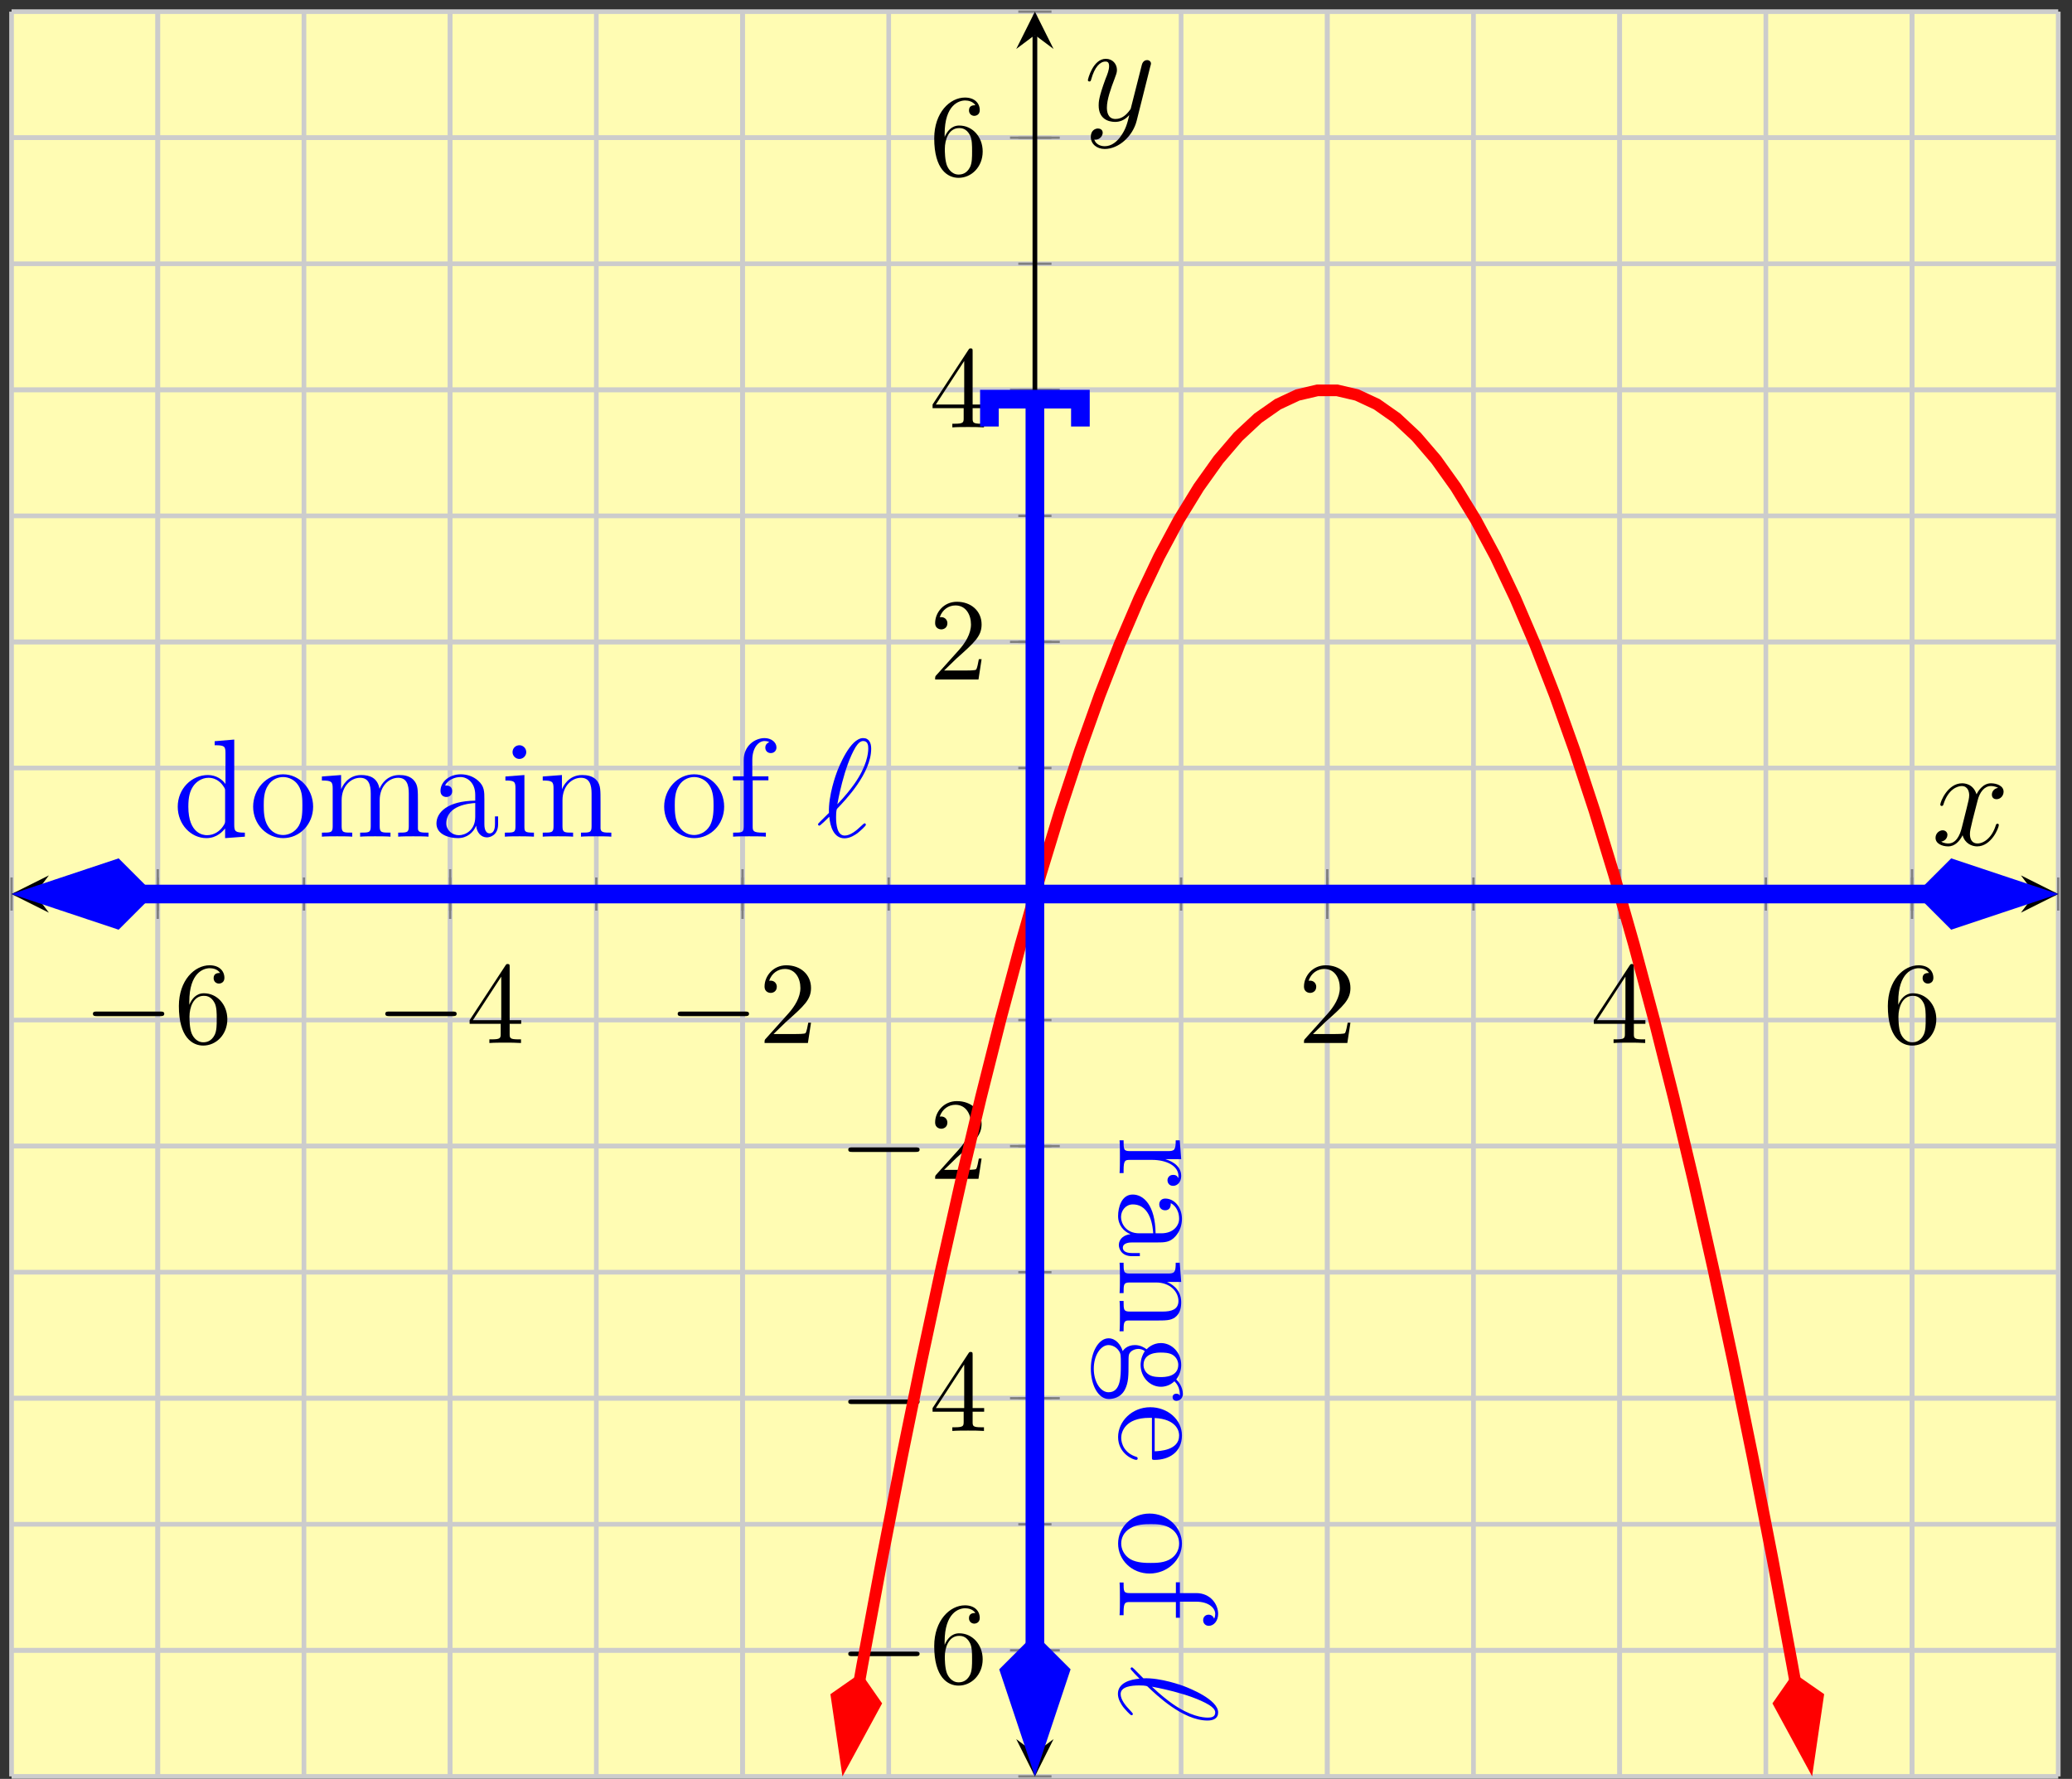
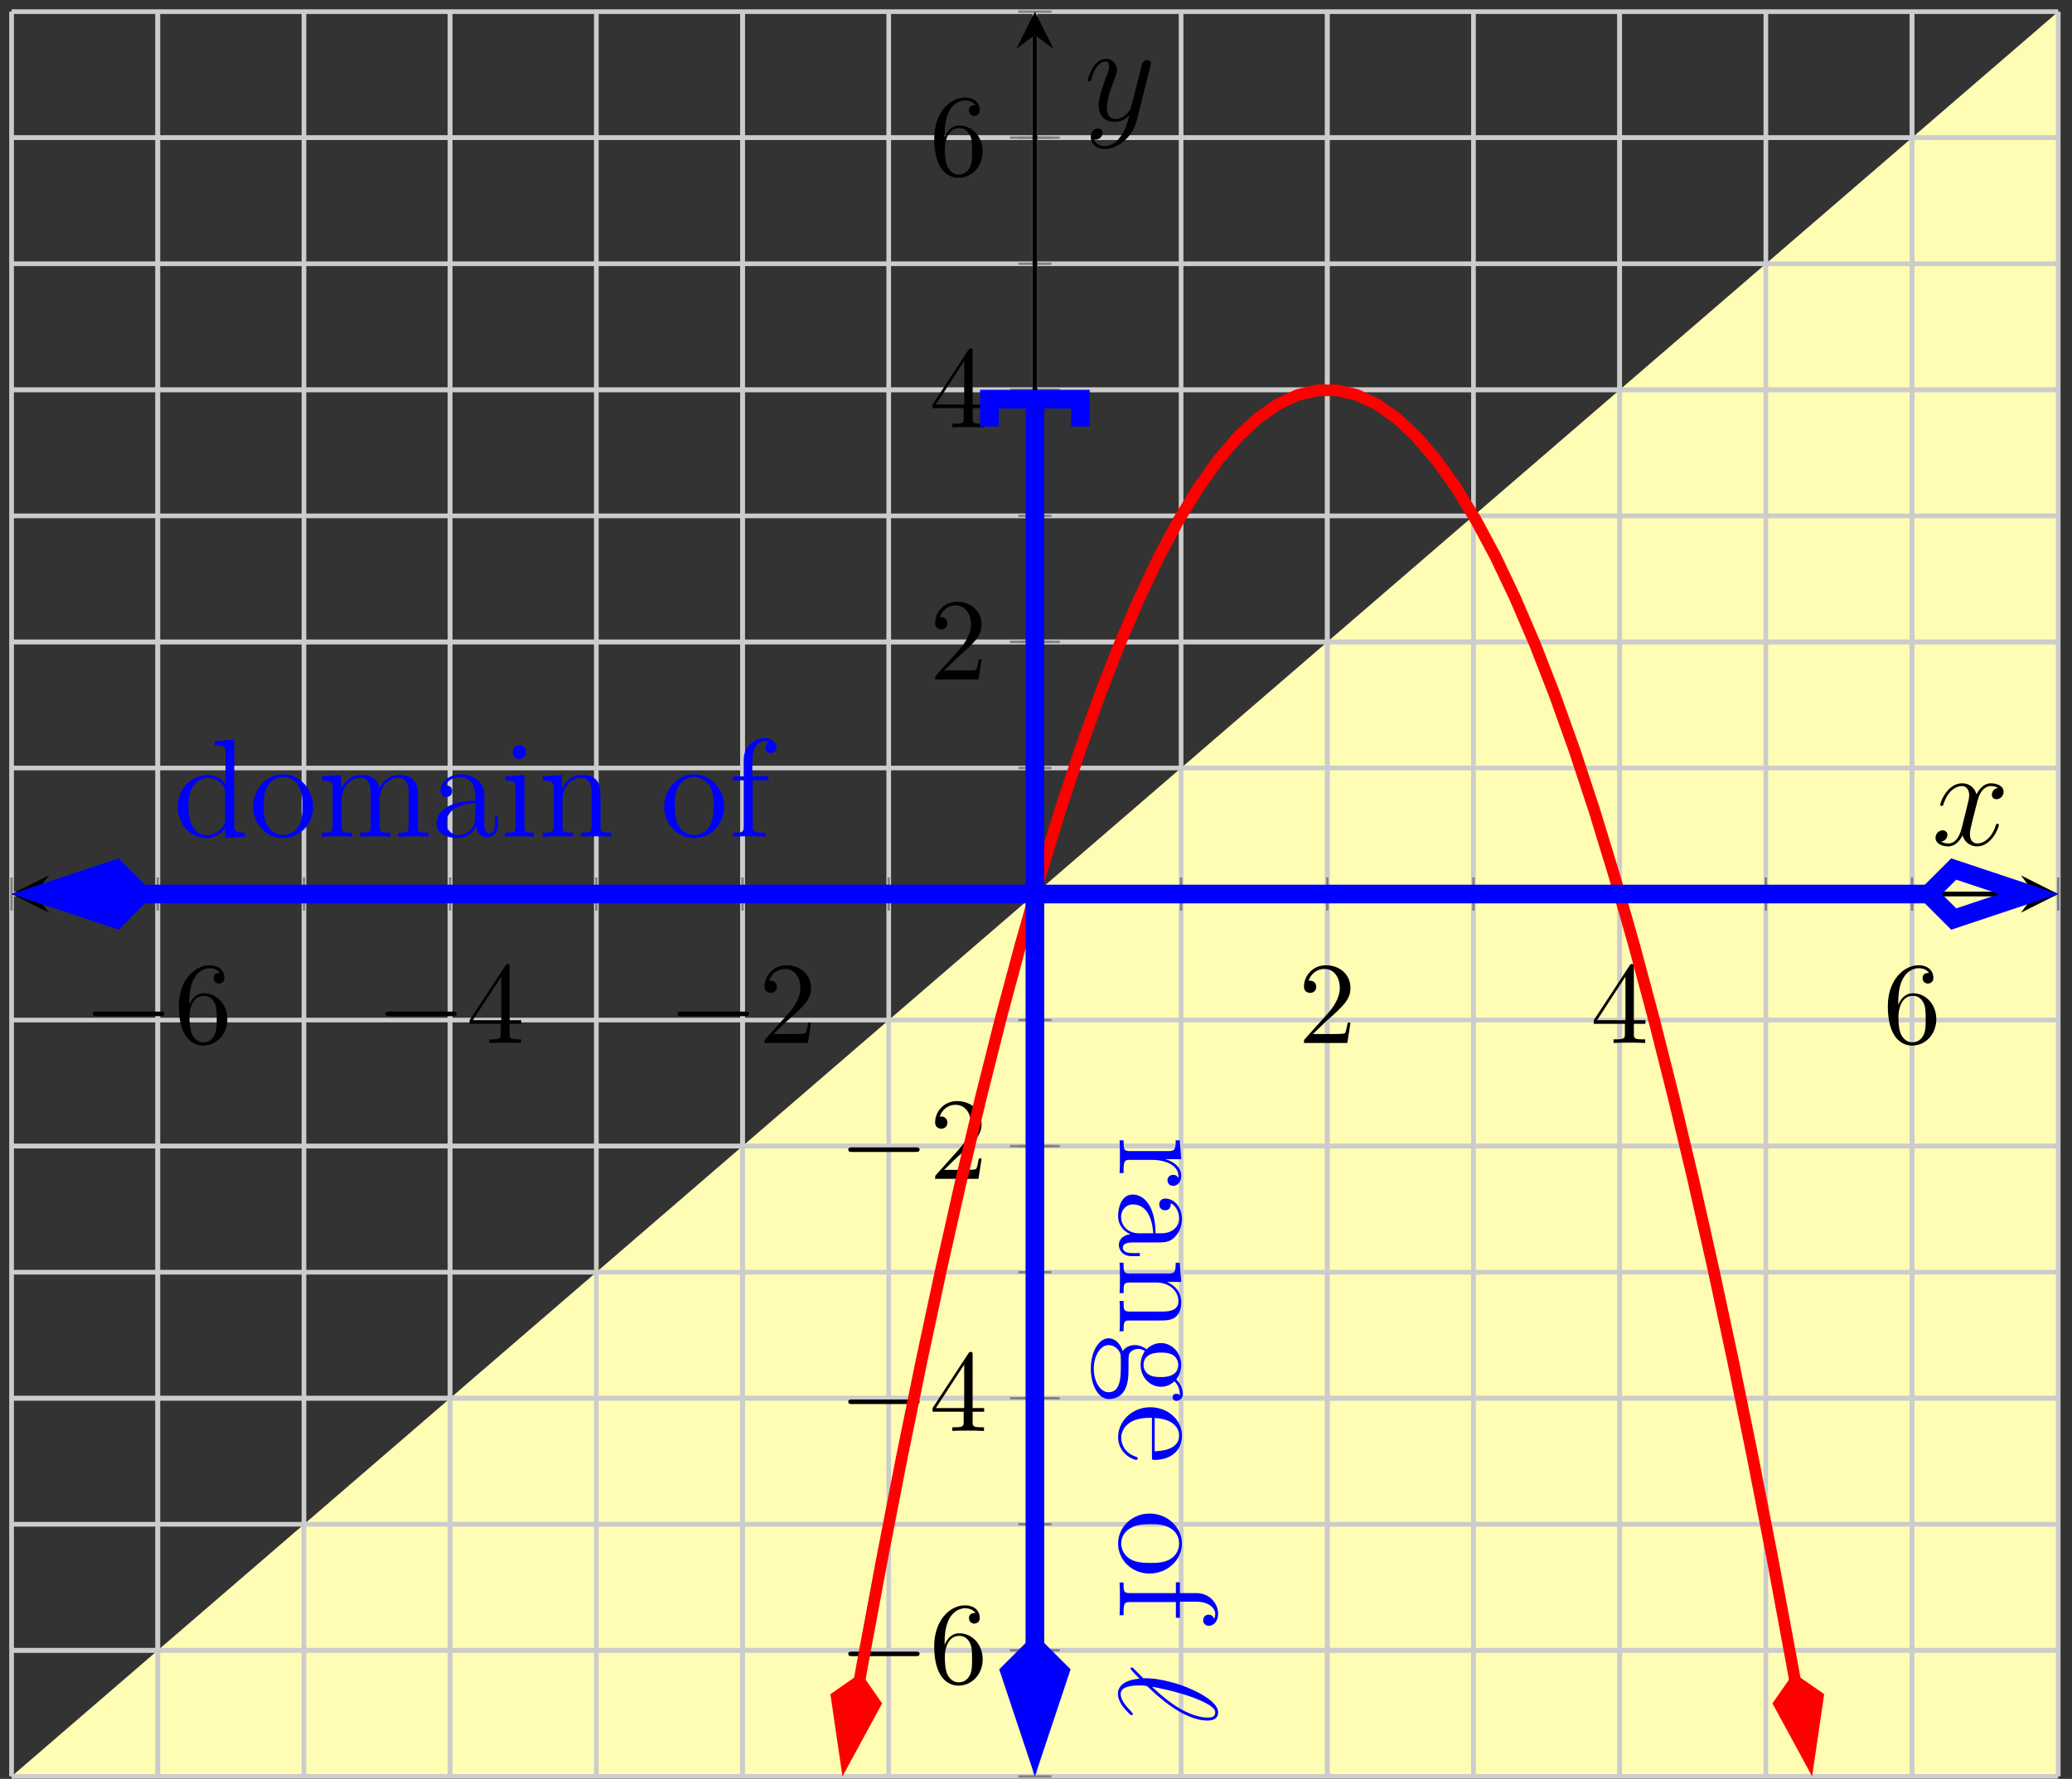
<svg xmlns="http://www.w3.org/2000/svg" xmlns:xlink="http://www.w3.org/1999/xlink" width="177pt" height="152pt" viewBox="0 0 177 152" version="1.1">
  <rect x="0" y="0" width="177" height="152" fill="#333333" stroke="none" />
  <defs>
    <g>
      <symbol overflow="visible" id="glyph0-0">
        <path style="stroke:none;" d="" />
      </symbol>
      <symbol overflow="visible" id="glyph0-1">
        <path style="stroke:none;" d="M 6.562 -2.297 C 6.734 -2.297 6.922 -2.297 6.922 -2.5 C 6.922 -2.688 6.734 -2.688 6.562 -2.688 L 1.172 -2.688 C 1 -2.688 0.828 -2.688 0.828 -2.5 C 0.828 -2.297 1 -2.297 1.172 -2.297 Z M 6.562 -2.297 " />
      </symbol>
      <symbol overflow="visible" id="glyph1-0">
        <path style="stroke:none;" d="" />
      </symbol>
      <symbol overflow="visible" id="glyph1-1">
        <path style="stroke:none;" d="M 1.312 -3.266 L 1.312 -3.516 C 1.312 -6.031 2.547 -6.391 3.062 -6.391 C 3.297 -6.391 3.719 -6.328 3.938 -5.984 C 3.781 -5.984 3.391 -5.984 3.391 -5.547 C 3.391 -5.234 3.625 -5.078 3.844 -5.078 C 4 -5.078 4.312 -5.172 4.312 -5.562 C 4.312 -6.156 3.875 -6.641 3.047 -6.641 C 1.766 -6.641 0.422 -5.359 0.422 -3.156 C 0.422 -0.484 1.578 0.219 2.5 0.219 C 3.609 0.219 4.562 -0.719 4.562 -2.031 C 4.562 -3.297 3.672 -4.25 2.562 -4.25 C 1.891 -4.25 1.516 -3.75 1.312 -3.266 Z M 2.5 -0.062 C 1.875 -0.062 1.578 -0.656 1.516 -0.812 C 1.328 -1.281 1.328 -2.078 1.328 -2.25 C 1.328 -3.031 1.656 -4.031 2.547 -4.031 C 2.719 -4.031 3.172 -4.031 3.484 -3.406 C 3.656 -3.047 3.656 -2.531 3.656 -2.047 C 3.656 -1.562 3.656 -1.062 3.484 -0.703 C 3.188 -0.109 2.734 -0.062 2.5 -0.062 Z M 2.5 -0.062 " />
      </symbol>
      <symbol overflow="visible" id="glyph1-2">
        <path style="stroke:none;" d="M 2.938 -1.641 L 2.938 -0.781 C 2.938 -0.422 2.906 -0.312 2.172 -0.312 L 1.969 -0.312 L 1.969 0 C 2.375 -0.031 2.891 -0.031 3.312 -0.031 C 3.734 -0.031 4.25 -0.031 4.672 0 L 4.672 -0.312 L 4.453 -0.312 C 3.719 -0.312 3.703 -0.422 3.703 -0.781 L 3.703 -1.641 L 4.688 -1.641 L 4.688 -1.953 L 3.703 -1.953 L 3.703 -6.484 C 3.703 -6.688 3.703 -6.75 3.531 -6.75 C 3.453 -6.75 3.422 -6.75 3.344 -6.625 L 0.281 -1.953 L 0.281 -1.641 Z M 2.984 -1.953 L 0.562 -1.953 L 2.984 -5.672 Z M 2.984 -1.953 " />
      </symbol>
      <symbol overflow="visible" id="glyph1-3">
        <path style="stroke:none;" d="M 1.266 -0.766 L 2.328 -1.797 C 3.875 -3.172 4.469 -3.703 4.469 -4.703 C 4.469 -5.844 3.578 -6.641 2.359 -6.641 C 1.234 -6.641 0.5 -5.719 0.5 -4.828 C 0.5 -4.281 1 -4.281 1.031 -4.281 C 1.203 -4.281 1.547 -4.391 1.547 -4.812 C 1.547 -5.062 1.359 -5.328 1.016 -5.328 C 0.938 -5.328 0.922 -5.328 0.891 -5.312 C 1.109 -5.969 1.656 -6.328 2.234 -6.328 C 3.141 -6.328 3.562 -5.516 3.562 -4.703 C 3.562 -3.906 3.078 -3.125 2.516 -2.5 L 0.609 -0.375 C 0.5 -0.266 0.5 -0.234 0.5 0 L 4.203 0 L 4.469 -1.734 L 4.234 -1.734 C 4.172 -1.438 4.109 -1 4 -0.844 C 3.938 -0.766 3.281 -0.766 3.062 -0.766 Z M 1.266 -0.766 " />
      </symbol>
      <symbol overflow="visible" id="glyph2-0">
        <path style="stroke:none;" d="" />
      </symbol>
      <symbol overflow="visible" id="glyph2-1">
        <path style="stroke:none;" d="M 6.156 0 L 6.156 -0.344 C 5.344 -0.344 5.25 -0.438 5.25 -1.016 L 5.25 -8.297 L 3.578 -8.156 L 3.578 -7.812 C 4.406 -7.812 4.5 -7.734 4.5 -7.141 L 4.5 -4.5 C 4.25 -4.859 3.734 -5.266 3 -5.266 C 1.609 -5.266 0.422 -4.094 0.422 -2.562 C 0.422 -1.047 1.547 0.125 2.875 0.125 C 3.781 0.125 4.297 -0.484 4.469 -0.703 L 4.469 0.125 Z M 4.469 -1.406 C 4.469 -1.188 4.469 -1.141 4.297 -0.891 C 4.016 -0.469 3.531 -0.125 2.922 -0.125 C 2.625 -0.125 1.328 -0.234 1.328 -2.562 C 1.328 -3.422 1.469 -3.891 1.734 -4.297 C 1.969 -4.656 2.453 -5.031 3.047 -5.031 C 3.797 -5.031 4.203 -4.5 4.328 -4.297 C 4.469 -4.094 4.469 -4.078 4.469 -3.859 Z M 4.469 -1.406 " />
      </symbol>
      <symbol overflow="visible" id="glyph2-2">
        <path style="stroke:none;" d="M 5.484 -2.562 C 5.484 -4.094 4.312 -5.328 2.922 -5.328 C 1.5 -5.328 0.359 -4.062 0.359 -2.562 C 0.359 -1.031 1.547 0.125 2.922 0.125 C 4.328 0.125 5.484 -1.047 5.484 -2.562 Z M 4.578 -2.672 C 4.578 -2.25 4.578 -1.5 4.266 -0.938 C 3.938 -0.375 3.375 -0.141 2.922 -0.141 C 2.484 -0.141 1.953 -0.328 1.609 -0.922 C 1.281 -1.453 1.266 -2.156 1.266 -2.672 C 1.266 -3.125 1.266 -3.844 1.641 -4.391 C 1.969 -4.906 2.5 -5.094 2.922 -5.094 C 3.375 -5.094 3.891 -4.875 4.203 -4.406 C 4.578 -3.859 4.578 -3.109 4.578 -2.672 Z M 4.578 -2.672 " />
      </symbol>
      <symbol overflow="visible" id="glyph2-3">
        <path style="stroke:none;" d="M 9.484 0 L 9.484 -0.344 C 8.875 -0.344 8.578 -0.344 8.578 -0.703 L 8.578 -2.906 C 8.578 -4.016 8.578 -4.344 8.297 -4.734 C 7.953 -5.203 7.391 -5.266 6.984 -5.266 C 5.984 -5.266 5.484 -4.547 5.297 -4.094 C 5.125 -5.016 4.484 -5.266 3.734 -5.266 C 2.562 -5.266 2.109 -4.281 2.016 -4.047 L 2.016 -5.266 L 0.375 -5.141 L 0.375 -4.797 C 1.188 -4.797 1.297 -4.703 1.297 -4.125 L 1.297 -0.891 C 1.297 -0.344 1.156 -0.344 0.375 -0.344 L 0.375 0 C 0.688 -0.031 1.344 -0.031 1.672 -0.031 C 2.016 -0.031 2.672 -0.031 2.969 0 L 2.969 -0.344 C 2.219 -0.344 2.062 -0.344 2.062 -0.891 L 2.062 -3.109 C 2.062 -4.359 2.891 -5.031 3.641 -5.031 C 4.375 -5.031 4.547 -4.422 4.547 -3.688 L 4.547 -0.891 C 4.547 -0.344 4.406 -0.344 3.641 -0.344 L 3.641 0 C 3.938 -0.031 4.594 -0.031 4.922 -0.031 C 5.266 -0.031 5.922 -0.031 6.234 0 L 6.234 -0.344 C 5.469 -0.344 5.312 -0.344 5.312 -0.891 L 5.312 -3.109 C 5.312 -4.359 6.141 -5.031 6.891 -5.031 C 7.625 -5.031 7.797 -4.422 7.797 -3.688 L 7.797 -0.891 C 7.797 -0.344 7.656 -0.344 6.891 -0.344 L 6.891 0 C 7.203 -0.031 7.844 -0.031 8.172 -0.031 C 8.516 -0.031 9.172 -0.031 9.484 0 Z M 9.484 0 " />
      </symbol>
      <symbol overflow="visible" id="glyph2-4">
        <path style="stroke:none;" d="M 5.672 -1.062 L 5.672 -1.734 L 5.406 -1.734 L 5.406 -1.062 C 5.406 -0.375 5.109 -0.281 4.953 -0.281 C 4.5 -0.281 4.5 -0.922 4.5 -1.094 L 4.5 -3.188 C 4.5 -3.844 4.5 -4.312 3.969 -4.781 C 3.547 -5.156 3.016 -5.328 2.484 -5.328 C 1.5 -5.328 0.75 -4.688 0.75 -3.906 C 0.75 -3.562 0.984 -3.391 1.25 -3.391 C 1.547 -3.391 1.75 -3.594 1.75 -3.891 C 1.75 -4.375 1.312 -4.375 1.141 -4.375 C 1.406 -4.875 1.984 -5.094 2.469 -5.094 C 3.016 -5.094 3.719 -4.641 3.719 -3.562 L 3.719 -3.078 C 1.312 -3.047 0.406 -2.047 0.406 -1.125 C 0.406 -0.172 1.5 0.125 2.234 0.125 C 3.031 0.125 3.562 -0.359 3.797 -0.938 C 3.844 -0.375 4.203 0.062 4.719 0.062 C 4.969 0.062 5.672 -0.109 5.672 -1.062 Z M 3.719 -1.688 C 3.719 -0.516 2.844 -0.125 2.328 -0.125 C 1.75 -0.125 1.25 -0.547 1.25 -1.125 C 1.25 -2.703 3.281 -2.844 3.719 -2.875 Z M 3.719 -1.688 " />
      </symbol>
      <symbol overflow="visible" id="glyph2-5">
        <path style="stroke:none;" d="M 2.875 0 L 2.875 -0.344 C 2.109 -0.344 2.062 -0.406 2.062 -0.875 L 2.062 -5.266 L 0.438 -5.141 L 0.438 -4.797 C 1.188 -4.797 1.297 -4.719 1.297 -4.141 L 1.297 -0.891 C 1.297 -0.344 1.172 -0.344 0.391 -0.344 L 0.391 0 C 0.734 -0.031 1.297 -0.031 1.656 -0.031 C 1.781 -0.031 2.469 -0.031 2.875 0 Z M 2.219 -7.219 C 2.219 -7.578 1.922 -7.812 1.641 -7.812 C 1.297 -7.812 1.047 -7.547 1.047 -7.219 C 1.047 -6.906 1.312 -6.641 1.625 -6.641 C 1.984 -6.641 2.219 -6.938 2.219 -7.219 Z M 2.219 -7.219 " />
      </symbol>
      <symbol overflow="visible" id="glyph2-6">
        <path style="stroke:none;" d="M 6.234 0 L 6.234 -0.344 C 5.625 -0.344 5.328 -0.344 5.312 -0.703 L 5.312 -2.906 C 5.312 -4.016 5.312 -4.344 5.047 -4.734 C 4.703 -5.203 4.141 -5.266 3.734 -5.266 C 2.562 -5.266 2.109 -4.281 2.016 -4.047 L 2.016 -5.266 L 0.375 -5.141 L 0.375 -4.797 C 1.188 -4.797 1.297 -4.703 1.297 -4.125 L 1.297 -0.891 C 1.297 -0.344 1.156 -0.344 0.375 -0.344 L 0.375 0 C 0.688 -0.031 1.344 -0.031 1.672 -0.031 C 2.016 -0.031 2.672 -0.031 2.969 0 L 2.969 -0.344 C 2.219 -0.344 2.062 -0.344 2.062 -0.891 L 2.062 -3.109 C 2.062 -4.359 2.891 -5.031 3.641 -5.031 C 4.375 -5.031 4.547 -4.422 4.547 -3.688 L 4.547 -0.891 C 4.547 -0.344 4.406 -0.344 3.641 -0.344 L 3.641 0 C 3.938 -0.031 4.594 -0.031 4.922 -0.031 C 5.266 -0.031 5.922 -0.031 6.234 0 Z M 6.234 0 " />
      </symbol>
      <symbol overflow="visible" id="glyph2-7">
        <path style="stroke:none;" d="M 4.094 -7.625 C 4.094 -8.062 3.656 -8.422 3.078 -8.422 C 2.25 -8.422 1.297 -7.766 1.297 -6.547 L 1.297 -5.156 L 0.375 -5.156 L 0.375 -4.812 L 1.297 -4.812 L 1.297 -0.891 C 1.297 -0.344 1.172 -0.344 0.391 -0.344 L 0.391 0 C 0.734 -0.031 1.391 -0.031 1.75 -0.031 C 2.062 -0.031 2.922 -0.031 3.188 0 L 3.188 -0.344 L 2.953 -0.344 C 2.078 -0.344 2.062 -0.484 2.062 -0.906 L 2.062 -4.812 L 3.406 -4.812 L 3.406 -5.156 L 2.031 -5.156 L 2.031 -6.547 C 2.031 -7.625 2.578 -8.172 3.078 -8.172 C 3.172 -8.172 3.344 -8.156 3.484 -8.078 C 3.438 -8.062 3.141 -7.953 3.141 -7.609 C 3.141 -7.344 3.328 -7.141 3.609 -7.141 C 3.891 -7.141 4.094 -7.344 4.094 -7.625 Z M 4.094 -7.625 " />
      </symbol>
      <symbol overflow="visible" id="glyph3-0">
        <path style="stroke:none;" d="" />
      </symbol>
      <symbol overflow="visible" id="glyph3-1">
-         <path style="stroke:none;" d="M 1.094 -2.031 C 0.344 -1.297 0.156 -1.109 0.156 -1.062 C 0.156 -1.016 0.203 -0.938 0.281 -0.938 C 0.344 -0.938 1.031 -1.594 1.125 -1.703 C 1.188 -0.891 1.5 0.141 2.422 0.141 C 2.906 0.141 3.328 -0.156 3.531 -0.297 C 3.688 -0.422 4.25 -0.906 4.25 -1.016 C 4.25 -1.078 4.203 -1.141 4.141 -1.141 C 4.094 -1.141 3.906 -0.969 3.859 -0.922 C 3.438 -0.516 2.922 -0.094 2.438 -0.094 C 1.797 -0.094 1.703 -1.031 1.703 -1.672 C 1.703 -1.797 1.703 -2.297 1.797 -2.391 C 2.5 -3.125 4.703 -5.406 4.703 -7.516 C 4.703 -8 4.531 -8.422 4.016 -8.422 C 2.906 -8.422 1.938 -5.953 1.766 -5.5 C 1.719 -5.375 1.031 -3.531 1.094 -2.031 Z M 1.812 -2.766 C 1.828 -2.844 2.359 -5.969 3.375 -7.656 C 3.578 -7.969 3.781 -8.172 4.016 -8.172 C 4.422 -8.172 4.453 -7.797 4.453 -7.531 C 4.453 -7.109 4.328 -6.031 3.281 -4.531 C 2.969 -4.094 2.5 -3.484 1.812 -2.766 Z M 1.812 -2.766 " />
-       </symbol>
+         </symbol>
      <symbol overflow="visible" id="glyph3-2">
        <path style="stroke:none;" d="M 5.672 -4.875 C 5.281 -4.812 5.141 -4.516 5.141 -4.297 C 5.141 -4 5.359 -3.906 5.531 -3.906 C 5.891 -3.906 6.141 -4.219 6.141 -4.547 C 6.141 -5.047 5.562 -5.266 5.062 -5.266 C 4.344 -5.266 3.938 -4.547 3.828 -4.328 C 3.547 -5.219 2.812 -5.266 2.594 -5.266 C 1.375 -5.266 0.734 -3.703 0.734 -3.438 C 0.734 -3.391 0.781 -3.328 0.859 -3.328 C 0.953 -3.328 0.984 -3.406 1 -3.453 C 1.406 -4.781 2.219 -5.031 2.562 -5.031 C 3.094 -5.031 3.203 -4.531 3.203 -4.25 C 3.203 -3.984 3.125 -3.703 2.984 -3.125 L 2.578 -1.5 C 2.406 -0.781 2.062 -0.125 1.422 -0.125 C 1.359 -0.125 1.062 -0.125 0.812 -0.281 C 1.25 -0.359 1.344 -0.719 1.344 -0.859 C 1.344 -1.094 1.156 -1.25 0.938 -1.25 C 0.641 -1.25 0.328 -0.984 0.328 -0.609 C 0.328 -0.109 0.891 0.125 1.406 0.125 C 1.984 0.125 2.391 -0.328 2.641 -0.828 C 2.828 -0.125 3.438 0.125 3.875 0.125 C 5.094 0.125 5.734 -1.453 5.734 -1.703 C 5.734 -1.766 5.688 -1.812 5.625 -1.812 C 5.516 -1.812 5.5 -1.75 5.469 -1.656 C 5.141 -0.609 4.453 -0.125 3.906 -0.125 C 3.484 -0.125 3.266 -0.438 3.266 -0.922 C 3.266 -1.188 3.312 -1.375 3.5 -2.156 L 3.922 -3.797 C 4.094 -4.5 4.5 -5.031 5.062 -5.031 C 5.078 -5.031 5.422 -5.031 5.672 -4.875 Z M 5.672 -4.875 " />
      </symbol>
      <symbol overflow="visible" id="glyph3-3">
        <path style="stroke:none;" d="M 3.141 1.344 C 2.828 1.797 2.359 2.203 1.766 2.203 C 1.625 2.203 1.047 2.172 0.875 1.625 C 0.906 1.641 0.969 1.641 0.984 1.641 C 1.344 1.641 1.594 1.328 1.594 1.047 C 1.594 0.781 1.359 0.688 1.188 0.688 C 0.984 0.688 0.578 0.828 0.578 1.406 C 0.578 2.016 1.094 2.438 1.766 2.438 C 2.969 2.438 4.172 1.344 4.5 0.016 L 5.672 -4.656 C 5.688 -4.703 5.719 -4.781 5.719 -4.859 C 5.719 -5.031 5.562 -5.156 5.391 -5.156 C 5.281 -5.156 5.031 -5.109 4.938 -4.75 L 4.047 -1.234 C 4 -1.016 4 -0.984 3.891 -0.859 C 3.656 -0.531 3.266 -0.125 2.688 -0.125 C 2.016 -0.125 1.953 -0.781 1.953 -1.094 C 1.953 -1.781 2.281 -2.703 2.609 -3.562 C 2.734 -3.906 2.812 -4.078 2.812 -4.312 C 2.812 -4.812 2.453 -5.266 1.859 -5.266 C 0.766 -5.266 0.328 -3.531 0.328 -3.438 C 0.328 -3.391 0.375 -3.328 0.453 -3.328 C 0.562 -3.328 0.578 -3.375 0.625 -3.547 C 0.906 -4.547 1.359 -5.031 1.828 -5.031 C 1.938 -5.031 2.141 -5.031 2.141 -4.641 C 2.141 -4.328 2.016 -3.984 1.828 -3.531 C 1.25 -1.953 1.25 -1.562 1.25 -1.281 C 1.25 -0.141 2.062 0.125 2.656 0.125 C 3 0.125 3.438 0.016 3.844 -0.438 L 3.859 -0.422 C 3.688 0.281 3.562 0.75 3.141 1.344 Z M 3.141 1.344 " />
      </symbol>
      <symbol overflow="visible" id="glyph4-0">
        <path style="stroke:none;" d="" />
      </symbol>
      <symbol overflow="visible" id="glyph4-1">
        <path style="stroke:none;" d="M 4.578 4.219 C 4.938 4.219 5.266 3.891 5.266 3.375 C 5.266 2.359 4.172 2.016 3.938 1.953 L 3.938 1.938 L 5.266 1.938 L 5.141 0.328 L 4.797 0.328 C 4.797 1.141 4.703 1.25 4.125 1.25 L 0.891 1.25 C 0.344 1.25 0.344 1.109 0.344 0.328 L 0 0.328 C 0.031 0.672 0.031 1.328 0.031 1.688 C 0.031 2.016 0.031 2.859 0 3.125 L 0.344 3.125 L 0.344 2.891 C 0.344 2.016 0.484 2 0.906 2 L 2.781 2 C 3.938 2 5.031 2.469 5.031 3.391 C 5.031 3.484 5.031 3.516 5.016 3.562 C 4.969 3.469 4.906 3.281 4.578 3.281 C 4.234 3.281 4.094 3.547 4.094 3.734 C 4.094 3.984 4.25 4.219 4.578 4.219 Z M 4.578 4.219 " />
      </symbol>
      <symbol overflow="visible" id="glyph4-2">
        <path style="stroke:none;" d="M 1.062 5.672 L 1.734 5.672 L 1.734 5.406 L 1.062 5.406 C 0.375 5.406 0.281 5.109 0.281 4.953 C 0.281 4.5 0.922 4.5 1.094 4.5 L 3.188 4.5 C 3.844 4.5 4.312 4.5 4.781 3.969 C 5.156 3.547 5.328 3.016 5.328 2.484 C 5.328 1.5 4.688 0.75 3.906 0.75 C 3.562 0.75 3.391 0.984 3.391 1.25 C 3.391 1.547 3.594 1.75 3.891 1.75 C 4.375 1.75 4.375 1.312 4.375 1.141 C 4.875 1.406 5.094 1.984 5.094 2.469 C 5.094 3.016 4.641 3.719 3.562 3.719 L 3.078 3.719 C 3.047 1.312 2.047 0.406 1.125 0.406 C 0.172 0.406 -0.125 1.5 -0.125 2.234 C -0.125 3.031 0.359 3.562 0.938 3.797 C 0.375 3.844 -0.062 4.203 -0.062 4.719 C -0.062 4.969 0.109 5.672 1.062 5.672 Z M 1.688 3.719 C 0.516 3.719 0.125 2.844 0.125 2.328 C 0.125 1.75 0.547 1.25 1.125 1.25 C 2.703 1.25 2.844 3.281 2.875 3.719 Z M 1.688 3.719 " />
      </symbol>
      <symbol overflow="visible" id="glyph4-3">
        <path style="stroke:none;" d="M 0 6.234 L 0.344 6.234 C 0.344 5.625 0.344 5.328 0.703 5.312 L 2.906 5.312 C 4.016 5.312 4.344 5.312 4.734 5.047 C 5.203 4.703 5.266 4.141 5.266 3.734 C 5.266 2.562 4.281 2.109 4.047 2.016 L 5.266 2.016 L 5.141 0.375 L 4.797 0.375 C 4.797 1.188 4.703 1.297 4.125 1.297 L 0.891 1.297 C 0.344 1.297 0.344 1.156 0.344 0.375 L 0 0.375 C 0.031 0.688 0.031 1.344 0.031 1.672 C 0.031 2.016 0.031 2.672 0 2.969 L 0.344 2.969 C 0.344 2.219 0.344 2.062 0.891 2.062 L 3.109 2.062 C 4.359 2.062 5.031 2.891 5.031 3.641 C 5.031 4.375 4.422 4.547 3.688 4.547 L 0.891 4.547 C 0.344 4.547 0.344 4.406 0.344 3.641 L 0 3.641 C 0.031 3.938 0.031 4.594 0.031 4.922 C 0.031 5.266 0.031 5.922 0 6.234 Z M 0 6.234 " />
      </symbol>
      <symbol overflow="visible" id="glyph4-4">
        <path style="stroke:none;" d="M 4.859 5.672 C 5.062 5.672 5.406 5.516 5.406 5.094 C 5.406 4.469 5.016 4 4.844 3.844 C 5.109 3.484 5.266 3.062 5.266 2.609 C 5.266 1.531 4.453 0.734 3.531 0.734 C 2.859 0.734 2.422 1.141 2.312 1.266 C 2.125 1.125 1.781 0.906 1.312 0.906 C 0.625 0.906 0.328 1.328 0.266 1.422 C 0.109 0.875 -0.328 0.328 -0.938 0.328 C -1.766 0.328 -2.453 1.453 -2.453 2.922 C -2.453 4.344 -1.812 5.516 -0.922 5.516 C -0.625 5.516 0.078 5.438 0.453 4.719 C 0.766 4.109 0.766 3.516 0.766 2.484 C 0.766 1.75 0.766 1.672 0.984 1.453 C 1.109 1.344 1.344 1.234 1.594 1.234 C 1.797 1.234 2 1.297 2.156 1.422 C 1.797 1.984 1.797 2.469 1.797 2.594 C 1.797 3.672 2.609 4.469 3.531 4.469 C 3.844 4.469 4.297 4.375 4.688 4 C 5.156 4.453 5.156 5.016 5.156 5.078 C 5.156 5.125 5.156 5.188 5.141 5.234 C 5.094 5.109 4.969 5.062 4.844 5.062 C 4.672 5.062 4.531 5.172 4.531 5.359 C 4.531 5.469 4.594 5.672 4.859 5.672 Z M 3.531 3.641 C 3.328 3.641 2.828 3.641 2.516 3.438 C 2.156 3.219 2.047 2.859 2.047 2.609 C 2.047 1.547 3.25 1.547 3.531 1.547 C 3.734 1.547 4.234 1.547 4.547 1.75 C 4.906 1.984 5.016 2.344 5.016 2.594 C 5.016 3.641 3.812 3.641 3.531 3.641 Z M -0.938 4.938 C -1.641 4.938 -2.203 4.031 -2.203 2.922 C -2.203 1.781 -1.609 0.906 -0.938 0.906 C -0.844 0.906 -0.375 0.938 -0.062 1.391 C 0.109 1.656 0.109 1.75 0.109 2.594 C 0.109 3.578 0.109 4.938 -0.938 4.938 Z M -0.938 4.938 " />
      </symbol>
      <symbol overflow="visible" id="glyph4-5">
        <path style="stroke:none;" d="M 1.422 4.859 C 1.5 4.859 1.547 4.812 1.547 4.734 C 1.547 4.641 1.484 4.609 1.422 4.594 C 0.422 4.281 0.141 3.484 0.141 2.969 C 0.141 2.469 0.484 1.266 2.547 1.266 L 2.766 1.266 L 2.766 4.578 C 2.766 4.844 2.766 4.859 3 4.859 C 4.203 4.859 5.328 4.219 5.328 2.766 C 5.328 1.406 4.094 0.359 2.625 0.359 C 1.047 0.359 -0.125 1.578 -0.125 2.906 C -0.125 4.328 1.172 4.859 1.422 4.859 Z M 3 4.125 L 3 1.281 C 4.875 1.375 5.094 2.422 5.094 2.766 C 5.094 4.047 3.406 4.109 3 4.125 Z M 3 4.125 " />
      </symbol>
      <symbol overflow="visible" id="glyph4-6">
        <path style="stroke:none;" d="M 2.562 5.484 C 4.094 5.484 5.328 4.312 5.328 2.922 C 5.328 1.5 4.062 0.359 2.562 0.359 C 1.031 0.359 -0.125 1.547 -0.125 2.922 C -0.125 4.328 1.047 5.484 2.562 5.484 Z M 2.672 4.578 C 2.25 4.578 1.5 4.578 0.938 4.266 C 0.375 3.938 0.141 3.375 0.141 2.922 C 0.141 2.484 0.328 1.953 0.922 1.609 C 1.453 1.281 2.156 1.266 2.672 1.266 C 3.125 1.266 3.844 1.266 4.391 1.641 C 4.906 1.969 5.094 2.5 5.094 2.922 C 5.094 3.375 4.875 3.891 4.406 4.203 C 3.859 4.578 3.109 4.578 2.672 4.578 Z M 2.672 4.578 " />
      </symbol>
      <symbol overflow="visible" id="glyph4-7">
        <path style="stroke:none;" d="M 7.625 4.094 C 8.062 4.094 8.422 3.656 8.422 3.078 C 8.422 2.25 7.766 1.297 6.547 1.297 L 5.156 1.297 L 5.156 0.375 L 4.812 0.375 L 4.812 1.297 L 0.891 1.297 C 0.344 1.297 0.344 1.172 0.344 0.391 L 0 0.391 C 0.031 0.734 0.031 1.391 0.031 1.75 C 0.031 2.062 0.031 2.922 0 3.188 L 0.344 3.188 L 0.344 2.953 C 0.344 2.078 0.484 2.062 0.906 2.062 L 4.812 2.062 L 4.812 3.406 L 5.156 3.406 L 5.156 2.031 L 6.547 2.031 C 7.625 2.031 8.172 2.578 8.172 3.078 C 8.172 3.172 8.156 3.344 8.078 3.484 C 8.062 3.438 7.953 3.141 7.609 3.141 C 7.344 3.141 7.141 3.328 7.141 3.609 C 7.141 3.891 7.344 4.094 7.625 4.094 Z M 7.625 4.094 " />
      </symbol>
      <symbol overflow="visible" id="glyph5-0">
        <path style="stroke:none;" d="" />
      </symbol>
      <symbol overflow="visible" id="glyph5-1">
        <path style="stroke:none;" d="M 2.031 1.094 C 1.297 0.344 1.109 0.156 1.062 0.156 C 1.016 0.156 0.938 0.203 0.938 0.281 C 0.938 0.344 1.594 1.031 1.703 1.125 C 0.891 1.188 -0.141 1.5 -0.141 2.422 C -0.141 2.906 0.156 3.328 0.297 3.531 C 0.422 3.688 0.906 4.25 1.016 4.25 C 1.078 4.25 1.141 4.203 1.141 4.141 C 1.141 4.094 0.969 3.906 0.922 3.859 C 0.516 3.438 0.094 2.922 0.094 2.438 C 0.094 1.797 1.031 1.703 1.672 1.703 C 1.797 1.703 2.297 1.703 2.391 1.797 C 3.125 2.5 5.406 4.703 7.516 4.703 C 8 4.703 8.422 4.531 8.422 4.016 C 8.422 2.906 5.953 1.938 5.5 1.766 C 5.375 1.719 3.531 1.031 2.031 1.094 Z M 2.766 1.812 C 2.844 1.828 5.969 2.359 7.656 3.375 C 7.969 3.578 8.172 3.781 8.172 4.016 C 8.172 4.422 7.797 4.453 7.531 4.453 C 7.109 4.453 6.031 4.328 4.531 3.281 C 4.094 2.969 3.484 2.5 2.766 1.812 Z M 2.766 1.812 " />
      </symbol>
    </g>
    <clipPath id="clip1">
      <path d="M 59 19 L 168 19 L 168 151.785 L 59 151.785 Z M 59 19 " />
    </clipPath>
    <clipPath id="clip2">
      <path d="M 57 129 L 89 129 L 89 151.785 L 57 151.785 Z M 57 129 " />
    </clipPath>
    <clipPath id="clip3">
      <path d="M 137 129 L 170 129 L 170 151.785 L 137 151.785 Z M 137 129 " />
    </clipPath>
    <clipPath id="clip4">
      <path d="M 0.988 51 L 35 51 L 35 102 L 0.988 102 Z M 0.988 51 " />
    </clipPath>
    <clipPath id="clip5">
      <path d="M 142 51 L 175.824 51 L 175.824 102 L 142 102 Z M 142 51 " />
    </clipPath>
    <clipPath id="clip6">
      <path d="M 63 118 L 114 118 L 114 151.785 L 63 151.785 Z M 63 118 " />
    </clipPath>
  </defs>
  <g id="surface1">
-     <path style=" stroke:none;fill-rule:nonzero;fill:rgb(100%,98.47%,70.001%);fill-opacity:1;" d="M 0.988 151.785 L 175.824 151.785 L 175.824 0.996 L 0.988 0.996 Z M 0.988 151.785 " />
+     <path style=" stroke:none;fill-rule:nonzero;fill:rgb(100%,98.47%,70.001%);fill-opacity:1;" d="M 0.988 151.785 L 175.824 151.785 L 175.824 0.996 Z M 0.988 151.785 " />
    <path style="fill:none;stroke-width:0.399;stroke-linecap:butt;stroke-linejoin:miter;stroke:rgb(79.999%,79.999%,79.999%);stroke-opacity:1;stroke-miterlimit:10;" d="M 0.001 -0.001 L 0.001 150.788 M 12.49 -0.001 L 12.49 150.788 M 24.978 -0.001 L 24.978 150.788 M 37.466 -0.001 L 37.466 150.788 M 49.954 -0.001 L 49.954 150.788 M 62.443 -0.001 L 62.443 150.788 M 74.931 -0.001 L 74.931 150.788 M 87.419 -0.001 L 87.419 150.788 M 99.908 -0.001 L 99.908 150.788 M 112.396 -0.001 L 112.396 150.788 M 124.884 -0.001 L 124.884 150.788 M 137.372 -0.001 L 137.372 150.788 M 149.861 -0.001 L 149.861 150.788 M 162.349 -0.001 L 162.349 150.788 M 174.837 -0.001 L 174.837 150.788 " transform="matrix(1,0,0,-1,0.987,151.784)" />
    <path style="fill:none;stroke-width:0.399;stroke-linecap:butt;stroke-linejoin:miter;stroke:rgb(79.999%,79.999%,79.999%);stroke-opacity:1;stroke-miterlimit:10;" d="M 12.49 -0.001 L 12.49 150.788 M 37.466 -0.001 L 37.466 150.788 M 62.443 -0.001 L 62.443 150.788 M 112.396 -0.001 L 112.396 150.788 M 137.372 -0.001 L 137.372 150.788 M 162.349 -0.001 L 162.349 150.788 " transform="matrix(1,0,0,-1,0.987,151.784)" />
    <path style="fill:none;stroke-width:0.399;stroke-linecap:butt;stroke-linejoin:miter;stroke:rgb(79.999%,79.999%,79.999%);stroke-opacity:1;stroke-miterlimit:10;" d="M 0.001 -0.001 L 174.837 -0.001 M 0.001 10.772 L 174.837 10.772 M 0.001 21.542 L 174.837 21.542 M 0.001 32.311 L 174.837 32.311 M 0.001 43.081 L 174.837 43.081 M 0.001 53.854 L 174.837 53.854 M 0.001 64.624 L 174.837 64.624 M 0.001 75.393 L 174.837 75.393 M 0.001 86.163 L 174.837 86.163 M 0.001 96.936 L 174.837 96.936 M 0.001 107.706 L 174.837 107.706 M 0.001 118.475 L 174.837 118.475 M 0.001 129.249 L 174.837 129.249 M 0.001 140.018 L 174.837 140.018 M 0.001 150.788 L 174.837 150.788 " transform="matrix(1,0,0,-1,0.987,151.784)" />
    <path style="fill:none;stroke-width:0.399;stroke-linecap:butt;stroke-linejoin:miter;stroke:rgb(79.999%,79.999%,79.999%);stroke-opacity:1;stroke-miterlimit:10;" d="M 0.001 10.772 L 174.837 10.772 M 0.001 32.311 L 174.837 32.311 M 0.001 53.854 L 174.837 53.854 M 0.001 96.936 L 174.837 96.936 M 0.001 118.475 L 174.837 118.475 M 0.001 140.018 L 174.837 140.018 " transform="matrix(1,0,0,-1,0.987,151.784)" />
    <path style="fill:none;stroke-width:0.199;stroke-linecap:butt;stroke-linejoin:miter;stroke:rgb(50%,50%,50%);stroke-opacity:1;stroke-miterlimit:10;" d="M 0.001 73.975 L 0.001 76.811 M 12.49 73.975 L 12.49 76.811 M 24.978 73.975 L 24.978 76.811 M 37.466 73.975 L 37.466 76.811 M 49.954 73.975 L 49.954 76.811 M 62.443 73.975 L 62.443 76.811 M 74.931 73.975 L 74.931 76.811 M 87.419 73.975 L 87.419 76.811 M 99.908 73.975 L 99.908 76.811 M 112.396 73.975 L 112.396 76.811 M 124.884 73.975 L 124.884 76.811 M 137.372 73.975 L 137.372 76.811 M 149.861 73.975 L 149.861 76.811 M 162.349 73.975 L 162.349 76.811 M 174.837 73.975 L 174.837 76.811 " transform="matrix(1,0,0,-1,0.987,151.784)" />
-     <path style="fill:none;stroke-width:0.199;stroke-linecap:butt;stroke-linejoin:miter;stroke:rgb(50%,50%,50%);stroke-opacity:1;stroke-miterlimit:10;" d="M 12.49 73.268 L 12.49 77.518 M 37.466 73.268 L 37.466 77.518 M 62.443 73.268 L 62.443 77.518 M 112.396 73.268 L 112.396 77.518 M 137.372 73.268 L 137.372 77.518 M 162.349 73.268 L 162.349 77.518 " transform="matrix(1,0,0,-1,0.987,151.784)" />
    <path style="fill:none;stroke-width:0.199;stroke-linecap:butt;stroke-linejoin:miter;stroke:rgb(50%,50%,50%);stroke-opacity:1;stroke-miterlimit:10;" d="M 86.001 -0.001 L 88.837 -0.001 M 86.001 10.772 L 88.837 10.772 M 86.001 21.542 L 88.837 21.542 M 86.001 32.311 L 88.837 32.311 M 86.001 43.081 L 88.837 43.081 M 86.001 53.854 L 88.837 53.854 M 86.001 64.624 L 88.837 64.624 M 86.001 75.393 L 88.837 75.393 M 86.001 86.163 L 88.837 86.163 M 86.001 96.936 L 88.837 96.936 M 86.001 107.706 L 88.837 107.706 M 86.001 118.475 L 88.837 118.475 M 86.001 129.249 L 88.837 129.249 M 86.001 140.018 L 88.837 140.018 M 86.001 150.788 L 88.837 150.788 " transform="matrix(1,0,0,-1,0.987,151.784)" />
    <path style="fill:none;stroke-width:0.199;stroke-linecap:butt;stroke-linejoin:miter;stroke:rgb(50%,50%,50%);stroke-opacity:1;stroke-miterlimit:10;" d="M 85.294 10.772 L 89.544 10.772 M 85.294 32.311 L 89.544 32.311 M 85.294 53.854 L 89.544 53.854 M 85.294 96.936 L 89.544 96.936 M 85.294 118.475 L 89.544 118.475 M 85.294 140.018 L 89.544 140.018 " transform="matrix(1,0,0,-1,0.987,151.784)" />
    <path style="fill:none;stroke-width:0.399;stroke-linecap:butt;stroke-linejoin:miter;stroke:rgb(0%,0%,0%);stroke-opacity:1;stroke-miterlimit:10;" d="M 1.993 75.393 L 172.845 75.393 " transform="matrix(1,0,0,-1,0.987,151.784)" />
    <path style=" stroke:none;fill-rule:nonzero;fill:rgb(0%,0%,0%);fill-opacity:1;" d="M 0.988 76.391 L 4.176 77.984 L 2.98 76.391 L 4.176 74.797 " />
    <path style=" stroke:none;fill-rule:nonzero;fill:rgb(0%,0%,0%);fill-opacity:1;" d="M 175.824 76.391 L 172.637 74.797 L 173.832 76.391 L 172.637 77.984 " />
    <path style="fill:none;stroke-width:0.399;stroke-linecap:butt;stroke-linejoin:miter;stroke:rgb(0%,0%,0%);stroke-opacity:1;stroke-miterlimit:10;" d="M 87.419 1.991 L 87.419 148.796 " transform="matrix(1,0,0,-1,0.987,151.784)" />
-     <path style=" stroke:none;fill-rule:nonzero;fill:rgb(0%,0%,0%);fill-opacity:1;" d="M 88.406 151.785 L 90 148.598 L 88.406 149.793 L 86.812 148.598 " />
    <path style=" stroke:none;fill-rule:nonzero;fill:rgb(0%,0%,0%);fill-opacity:1;" d="M 88.406 0.996 L 86.812 4.184 L 88.406 2.988 L 90 4.184 " />
    <g style="fill:rgb(0%,0%,0%);fill-opacity:1;">
      <use xlink:href="#glyph0-1" x="7.11" y="89.12" />
    </g>
    <g style="fill:rgb(0%,0%,0%);fill-opacity:1;">
      <use xlink:href="#glyph1-1" x="14.858" y="89.12" />
    </g>
    <g style="fill:rgb(0%,0%,0%);fill-opacity:1;">
      <use xlink:href="#glyph0-1" x="32.087" y="89.12" />
    </g>
    <g style="fill:rgb(0%,0%,0%);fill-opacity:1;">
      <use xlink:href="#glyph1-2" x="39.835" y="89.12" />
    </g>
    <g style="fill:rgb(0%,0%,0%);fill-opacity:1;">
      <use xlink:href="#glyph0-1" x="57.064" y="89.12" />
    </g>
    <g style="fill:rgb(0%,0%,0%);fill-opacity:1;">
      <use xlink:href="#glyph1-3" x="64.812" y="89.12" />
    </g>
    <g style="fill:rgb(0%,0%,0%);fill-opacity:1;">
      <use xlink:href="#glyph1-3" x="110.892" y="89.12" />
    </g>
    <g style="fill:rgb(0%,0%,0%);fill-opacity:1;">
      <use xlink:href="#glyph1-2" x="135.869" y="89.12" />
    </g>
    <g style="fill:rgb(0%,0%,0%);fill-opacity:1;">
      <use xlink:href="#glyph1-1" x="160.846" y="89.12" />
    </g>
    <g style="fill:rgb(0%,0%,0%);fill-opacity:1;">
      <use xlink:href="#glyph0-1" x="71.635" y="143.809" />
    </g>
    <g style="fill:rgb(0%,0%,0%);fill-opacity:1;">
      <use xlink:href="#glyph1-1" x="79.383" y="143.809" />
    </g>
    <g style="fill:rgb(0%,0%,0%);fill-opacity:1;">
      <use xlink:href="#glyph0-1" x="71.635" y="122.267" />
    </g>
    <g style="fill:rgb(0%,0%,0%);fill-opacity:1;">
      <use xlink:href="#glyph1-2" x="79.383" y="122.267" />
    </g>
    <g style="fill:rgb(0%,0%,0%);fill-opacity:1;">
      <use xlink:href="#glyph0-1" x="71.635" y="100.726" />
    </g>
    <g style="fill:rgb(0%,0%,0%);fill-opacity:1;">
      <use xlink:href="#glyph1-3" x="79.383" y="100.726" />
    </g>
    <g style="fill:rgb(0%,0%,0%);fill-opacity:1;">
      <use xlink:href="#glyph1-3" x="79.384" y="58.059" />
    </g>
    <g style="fill:rgb(0%,0%,0%);fill-opacity:1;">
      <use xlink:href="#glyph1-2" x="79.384" y="36.518" />
    </g>
    <g style="fill:rgb(0%,0%,0%);fill-opacity:1;">
      <use xlink:href="#glyph1-1" x="79.384" y="14.976" />
    </g>
    <g clip-path="url(#clip1)" clip-rule="nonzero">
      <path style="fill:none;stroke-width:0.996;stroke-linecap:butt;stroke-linejoin:miter;stroke:rgb(100%,0%,0%);stroke-opacity:1;stroke-miterlimit:10;" d="M 72.431 8.147 L 72.665 9.475 L 74.357 18.554 L 76.048 27.241 L 77.74 35.53 L 79.431 43.425 L 81.118 50.925 L 82.81 58.03 L 84.501 64.741 L 86.193 71.057 L 87.884 76.979 L 89.572 82.503 L 91.263 87.636 L 92.954 92.374 L 94.646 96.718 L 96.337 100.663 L 98.025 104.218 L 99.716 107.374 L 101.408 110.136 L 103.099 112.507 L 104.786 114.479 L 106.478 116.057 L 108.169 117.241 L 109.861 118.034 L 111.552 118.429 L 113.24 118.429 L 114.931 118.034 L 116.622 117.245 L 118.314 116.057 L 120.001 114.479 L 121.693 112.507 L 123.384 110.139 L 125.076 107.374 L 126.767 104.218 L 128.454 100.663 L 130.146 96.718 L 131.837 92.374 L 133.529 87.636 L 135.22 82.507 L 136.908 76.979 L 138.599 71.057 L 140.29 64.741 L 141.982 58.03 L 143.673 50.925 L 145.361 43.425 L 147.052 35.53 L 148.743 27.241 L 150.435 18.557 L 152.122 9.475 L 152.361 8.147 " transform="matrix(1,0,0,-1,0.987,151.784)" />
    </g>
    <path style=" stroke:none;fill-rule:nonzero;fill:rgb(100%,0%,0%);fill-opacity:1;" d="M 72.242 150.23 L 74.77 145.578 L 73.418 143.637 L 71.477 144.992 Z M 72.242 150.23 " />
    <g clip-path="url(#clip2)" clip-rule="nonzero">
      <path style="fill:none;stroke-width:0.996;stroke-linecap:butt;stroke-linejoin:miter;stroke:rgb(100%,0%,0%);stroke-opacity:1;stroke-miterlimit:10;" d="M 7.392 0.002 L 2.375 1.67 L 0.704 0.001 L 2.377 -1.67 Z M 7.392 0.002 " transform="matrix(-0.176,0.986,0.986,0.176,73.541,142.943)" />
    </g>
    <path style=" stroke:none;fill-rule:nonzero;fill:rgb(100%,0%,0%);fill-opacity:1;" d="M 154.523 150.227 L 155.289 144.988 L 153.348 143.637 L 151.996 145.578 Z M 154.523 150.227 " />
    <g clip-path="url(#clip3)" clip-rule="nonzero">
      <path style="fill:none;stroke-width:0.996;stroke-linecap:butt;stroke-linejoin:miter;stroke:rgb(100%,0%,0%);stroke-opacity:1;stroke-miterlimit:10;" d="M 7.39 -0.001 L 2.375 1.671 L 0.706 -0.001 L 2.377 -1.67 Z M 7.39 -0.001 " transform="matrix(0.176,0.986,0.986,-0.176,153.224,142.941)" />
    </g>
    <path style="fill:none;stroke-width:1.594;stroke-linecap:butt;stroke-linejoin:miter;stroke:rgb(0%,0%,100%);stroke-opacity:1;stroke-miterlimit:10;" d="M 11.068 75.393 L 163.771 75.393 " transform="matrix(1,0,0,-1,0.987,151.784)" />
    <path style=" stroke:none;fill-rule:nonzero;fill:rgb(0%,0%,100%);fill-opacity:1;" d="M 3.508 76.391 L 9.918 78.527 L 12.055 76.391 L 9.918 74.254 Z M 3.508 76.391 " />
    <g clip-path="url(#clip4)" clip-rule="nonzero">
      <path style="fill:none;stroke-width:1.594;stroke-linecap:butt;stroke-linejoin:miter;stroke:rgb(0%,0%,100%);stroke-opacity:1;stroke-miterlimit:10;" d="M 9.674 0.001 L 3.263 2.138 L 1.127 0.001 L 3.263 -2.136 Z M 9.674 0.001 " transform="matrix(-1,0,0,1,13.181,76.39)" />
    </g>
-     <path style=" stroke:none;fill-rule:nonzero;fill:rgb(0%,0%,100%);fill-opacity:1;" d="M 173.305 76.391 L 166.895 74.254 L 164.758 76.391 L 166.895 78.527 Z M 173.305 76.391 " />
    <g clip-path="url(#clip5)" clip-rule="nonzero">
      <path style="fill:none;stroke-width:1.594;stroke-linecap:butt;stroke-linejoin:miter;stroke:rgb(0%,0%,100%);stroke-opacity:1;stroke-miterlimit:10;" d="M 9.674 -0.001 L 3.264 2.136 L 1.127 -0.001 L 3.264 -2.138 Z M 9.674 -0.001 " transform="matrix(1,0,0,-1,163.631,76.39)" />
    </g>
    <g style="fill:rgb(0%,0%,100%);fill-opacity:1;">
      <use xlink:href="#glyph2-1" x="14.761" y="71.489" />
      <use xlink:href="#glyph2-2" x="21.265" y="71.489" />
      <use xlink:href="#glyph2-3" x="27.123" y="71.489" />
      <use xlink:href="#glyph2-4" x="36.878" y="71.489" />
      <use xlink:href="#glyph2-5" x="42.736" y="71.489" />
      <use xlink:href="#glyph2-6" x="45.988" y="71.489" />
    </g>
    <g style="fill:rgb(0%,0%,100%);fill-opacity:1;">
      <use xlink:href="#glyph2-2" x="56.377" y="71.489" />
      <use xlink:href="#glyph2-7" x="62.235" y="71.489" />
    </g>
    <g style="fill:rgb(0%,0%,100%);fill-opacity:1;">
      <use xlink:href="#glyph3-1" x="69.718" y="71.489" />
    </g>
    <path style="fill:none;stroke-width:1.594;stroke-linecap:butt;stroke-linejoin:miter;stroke:rgb(0%,0%,100%);stroke-opacity:1;stroke-miterlimit:10;" d="M 87.419 11.069 L 87.419 117.28 " transform="matrix(1,0,0,-1,0.987,151.784)" />
    <path style=" stroke:none;fill-rule:nonzero;fill:rgb(0%,0%,100%);fill-opacity:1;" d="M 88.406 149.262 L 90.543 142.852 L 88.406 140.715 L 86.27 142.852 Z M 88.406 149.262 " />
    <g clip-path="url(#clip6)" clip-rule="nonzero">
      <path style="fill:none;stroke-width:1.594;stroke-linecap:butt;stroke-linejoin:miter;stroke:rgb(0%,0%,100%);stroke-opacity:1;stroke-miterlimit:10;" d="M 9.672 0 L 3.262 2.137 L 1.125 0 L 3.262 -2.136 Z M 9.672 0 " transform="matrix(0,1,1,0,88.406,139.59)" />
    </g>
    <path style="fill:none;stroke-width:1.594;stroke-linecap:butt;stroke-linejoin:miter;stroke:rgb(0%,0%,100%);stroke-opacity:1;stroke-miterlimit:10;" d="M -2.341 3.886 L -0.001 3.886 L -0.001 -3.887 L -2.341 -3.887 " transform="matrix(0,-1,-1,0,88.406,34.104)" />
    <g style="fill:rgb(0%,0%,100%);fill-opacity:1;">
      <use xlink:href="#glyph4-1" x="95.638" y="97.107" />
      <use xlink:href="#glyph4-2" x="95.638" y="101.662" />
      <use xlink:href="#glyph4-3" x="95.638" y="107.52" />
      <use xlink:href="#glyph4-4" x="95.638" y="114.024" />
      <use xlink:href="#glyph4-5" x="95.638" y="119.882" />
    </g>
    <g style="fill:rgb(0%,0%,100%);fill-opacity:1;">
      <use xlink:href="#glyph4-6" x="95.638" y="128.968" />
      <use xlink:href="#glyph4-7" x="95.638" y="134.826" />
    </g>
    <g style="fill:rgb(0%,0%,100%);fill-opacity:1;">
      <use xlink:href="#glyph5-1" x="95.638" y="142.309" />
    </g>
    <g style="fill:rgb(0%,0%,0%);fill-opacity:1;">
      <use xlink:href="#glyph3-2" x="165.015" y="72.195" />
    </g>
    <g style="fill:rgb(0%,0%,0%);fill-opacity:1;">
      <use xlink:href="#glyph3-3" x="92.603" y="10.291" />
    </g>
  </g>
</svg>